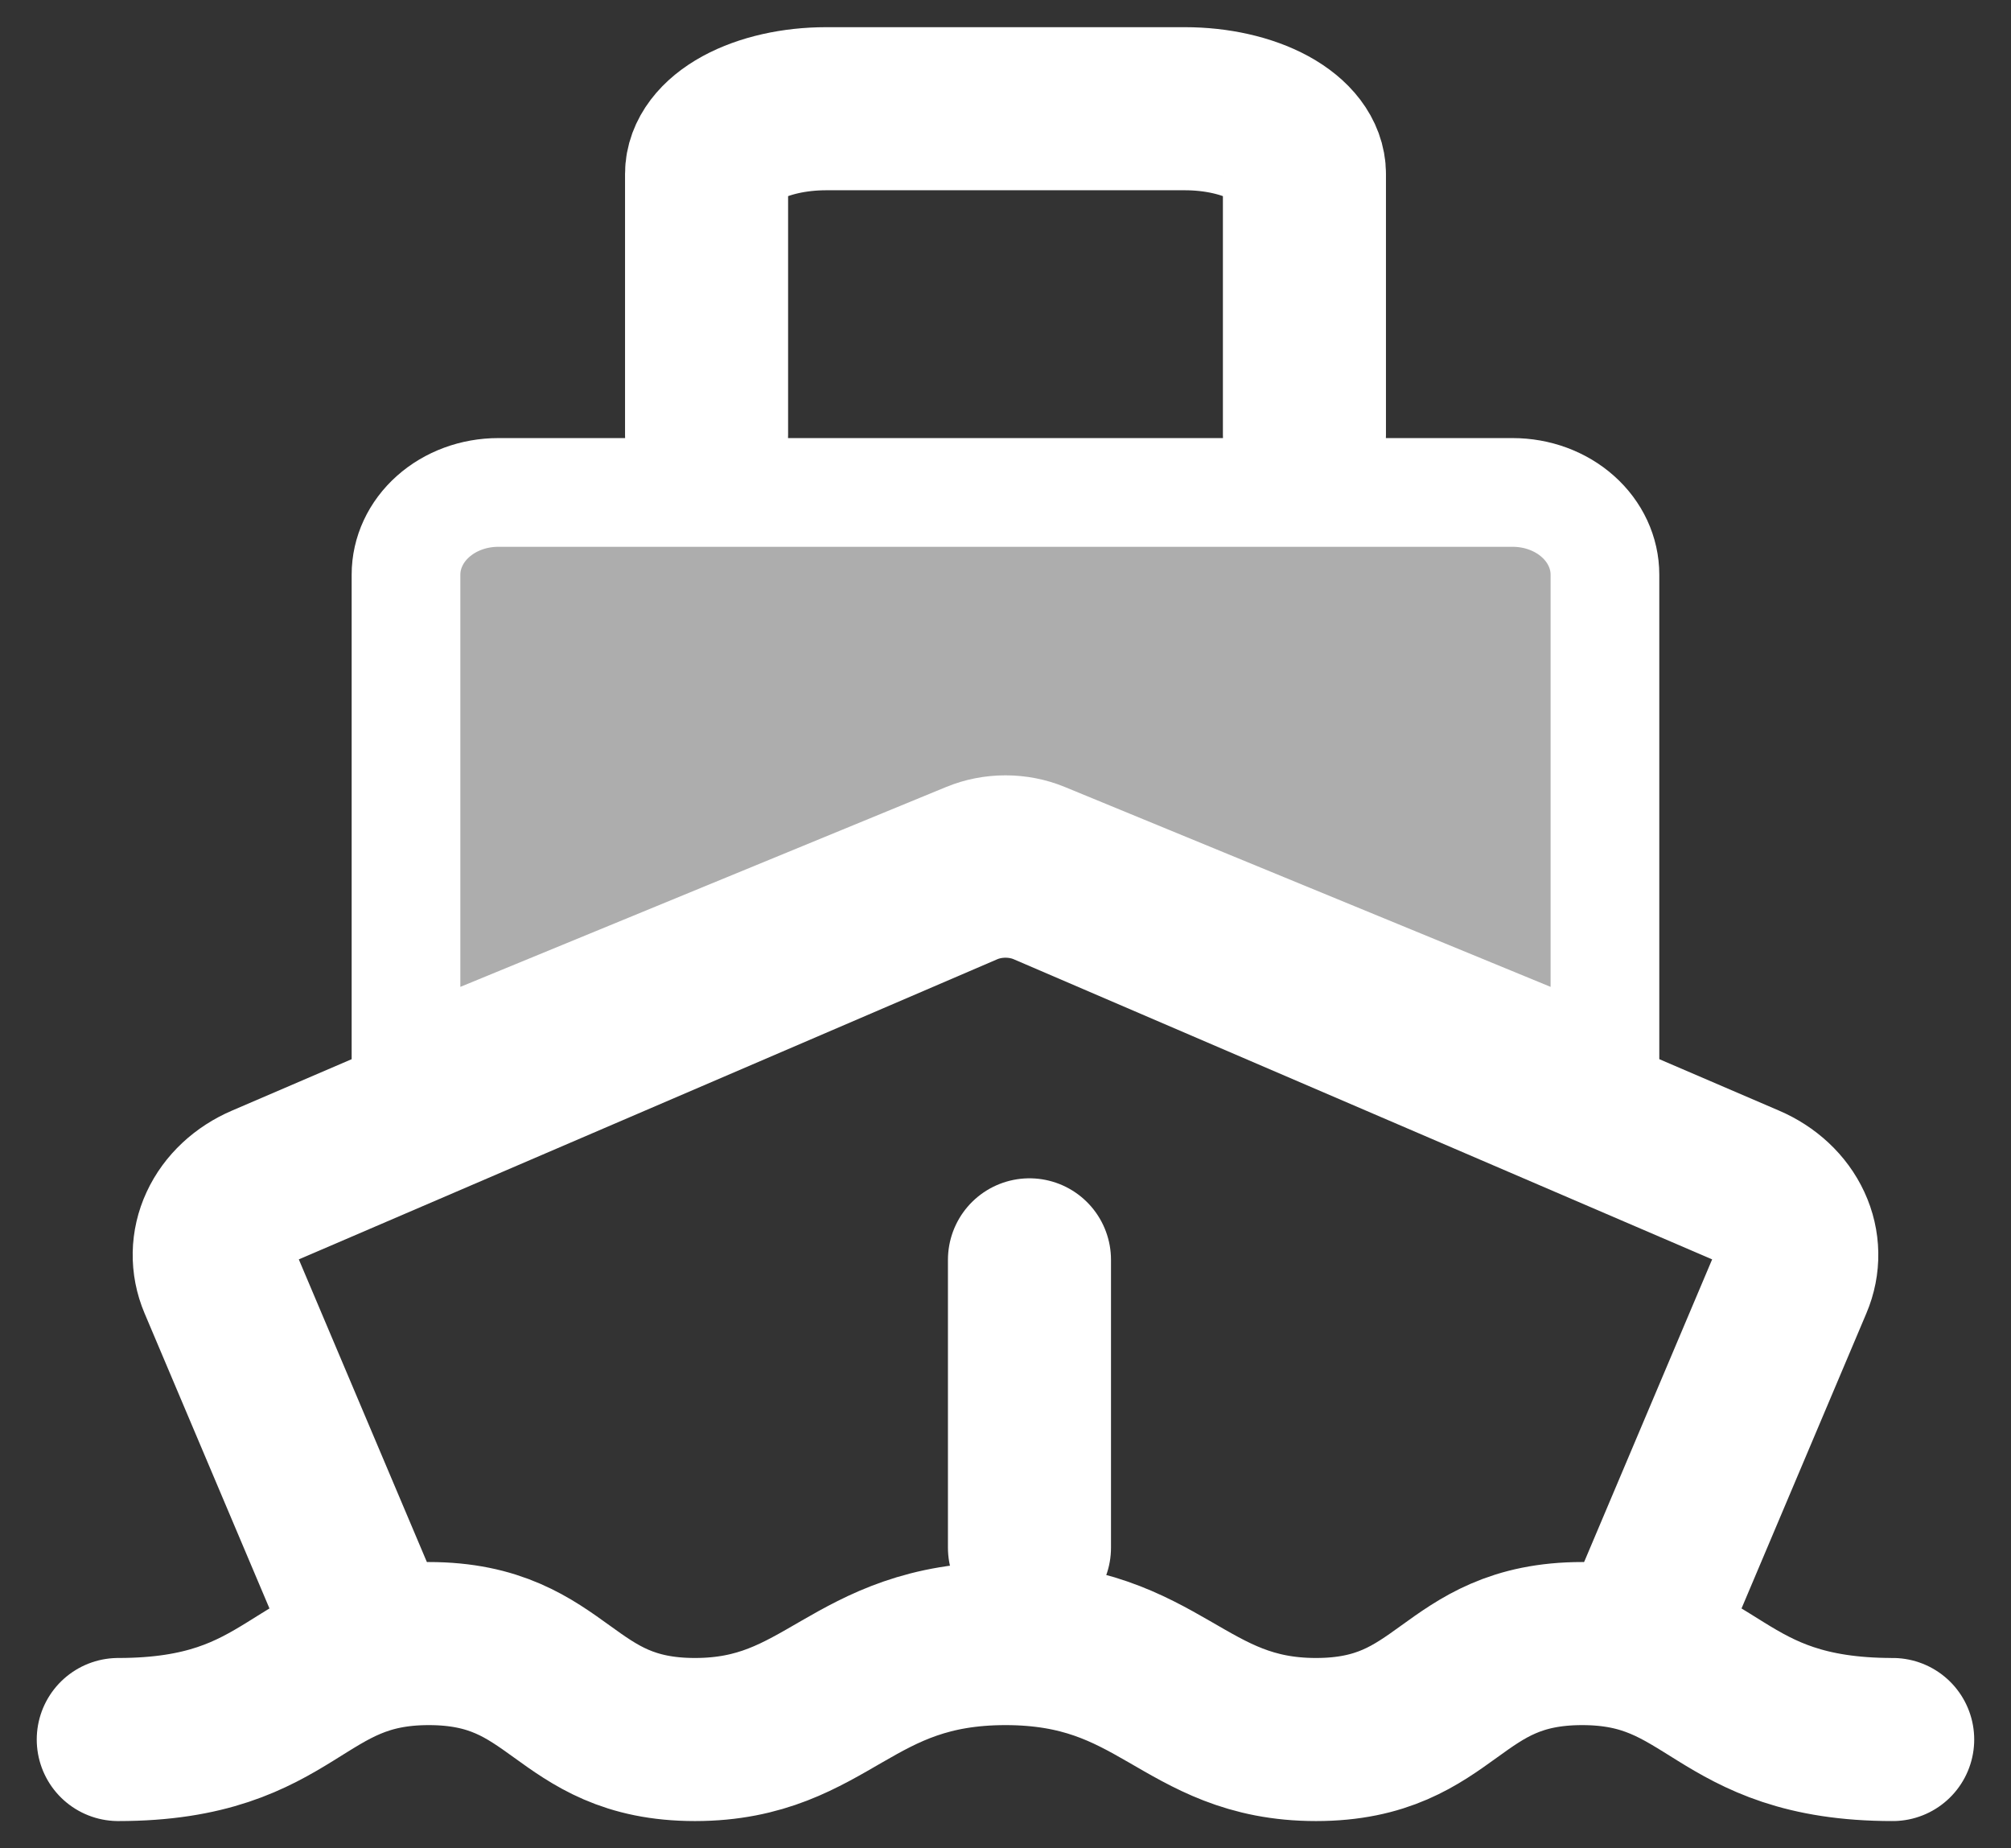
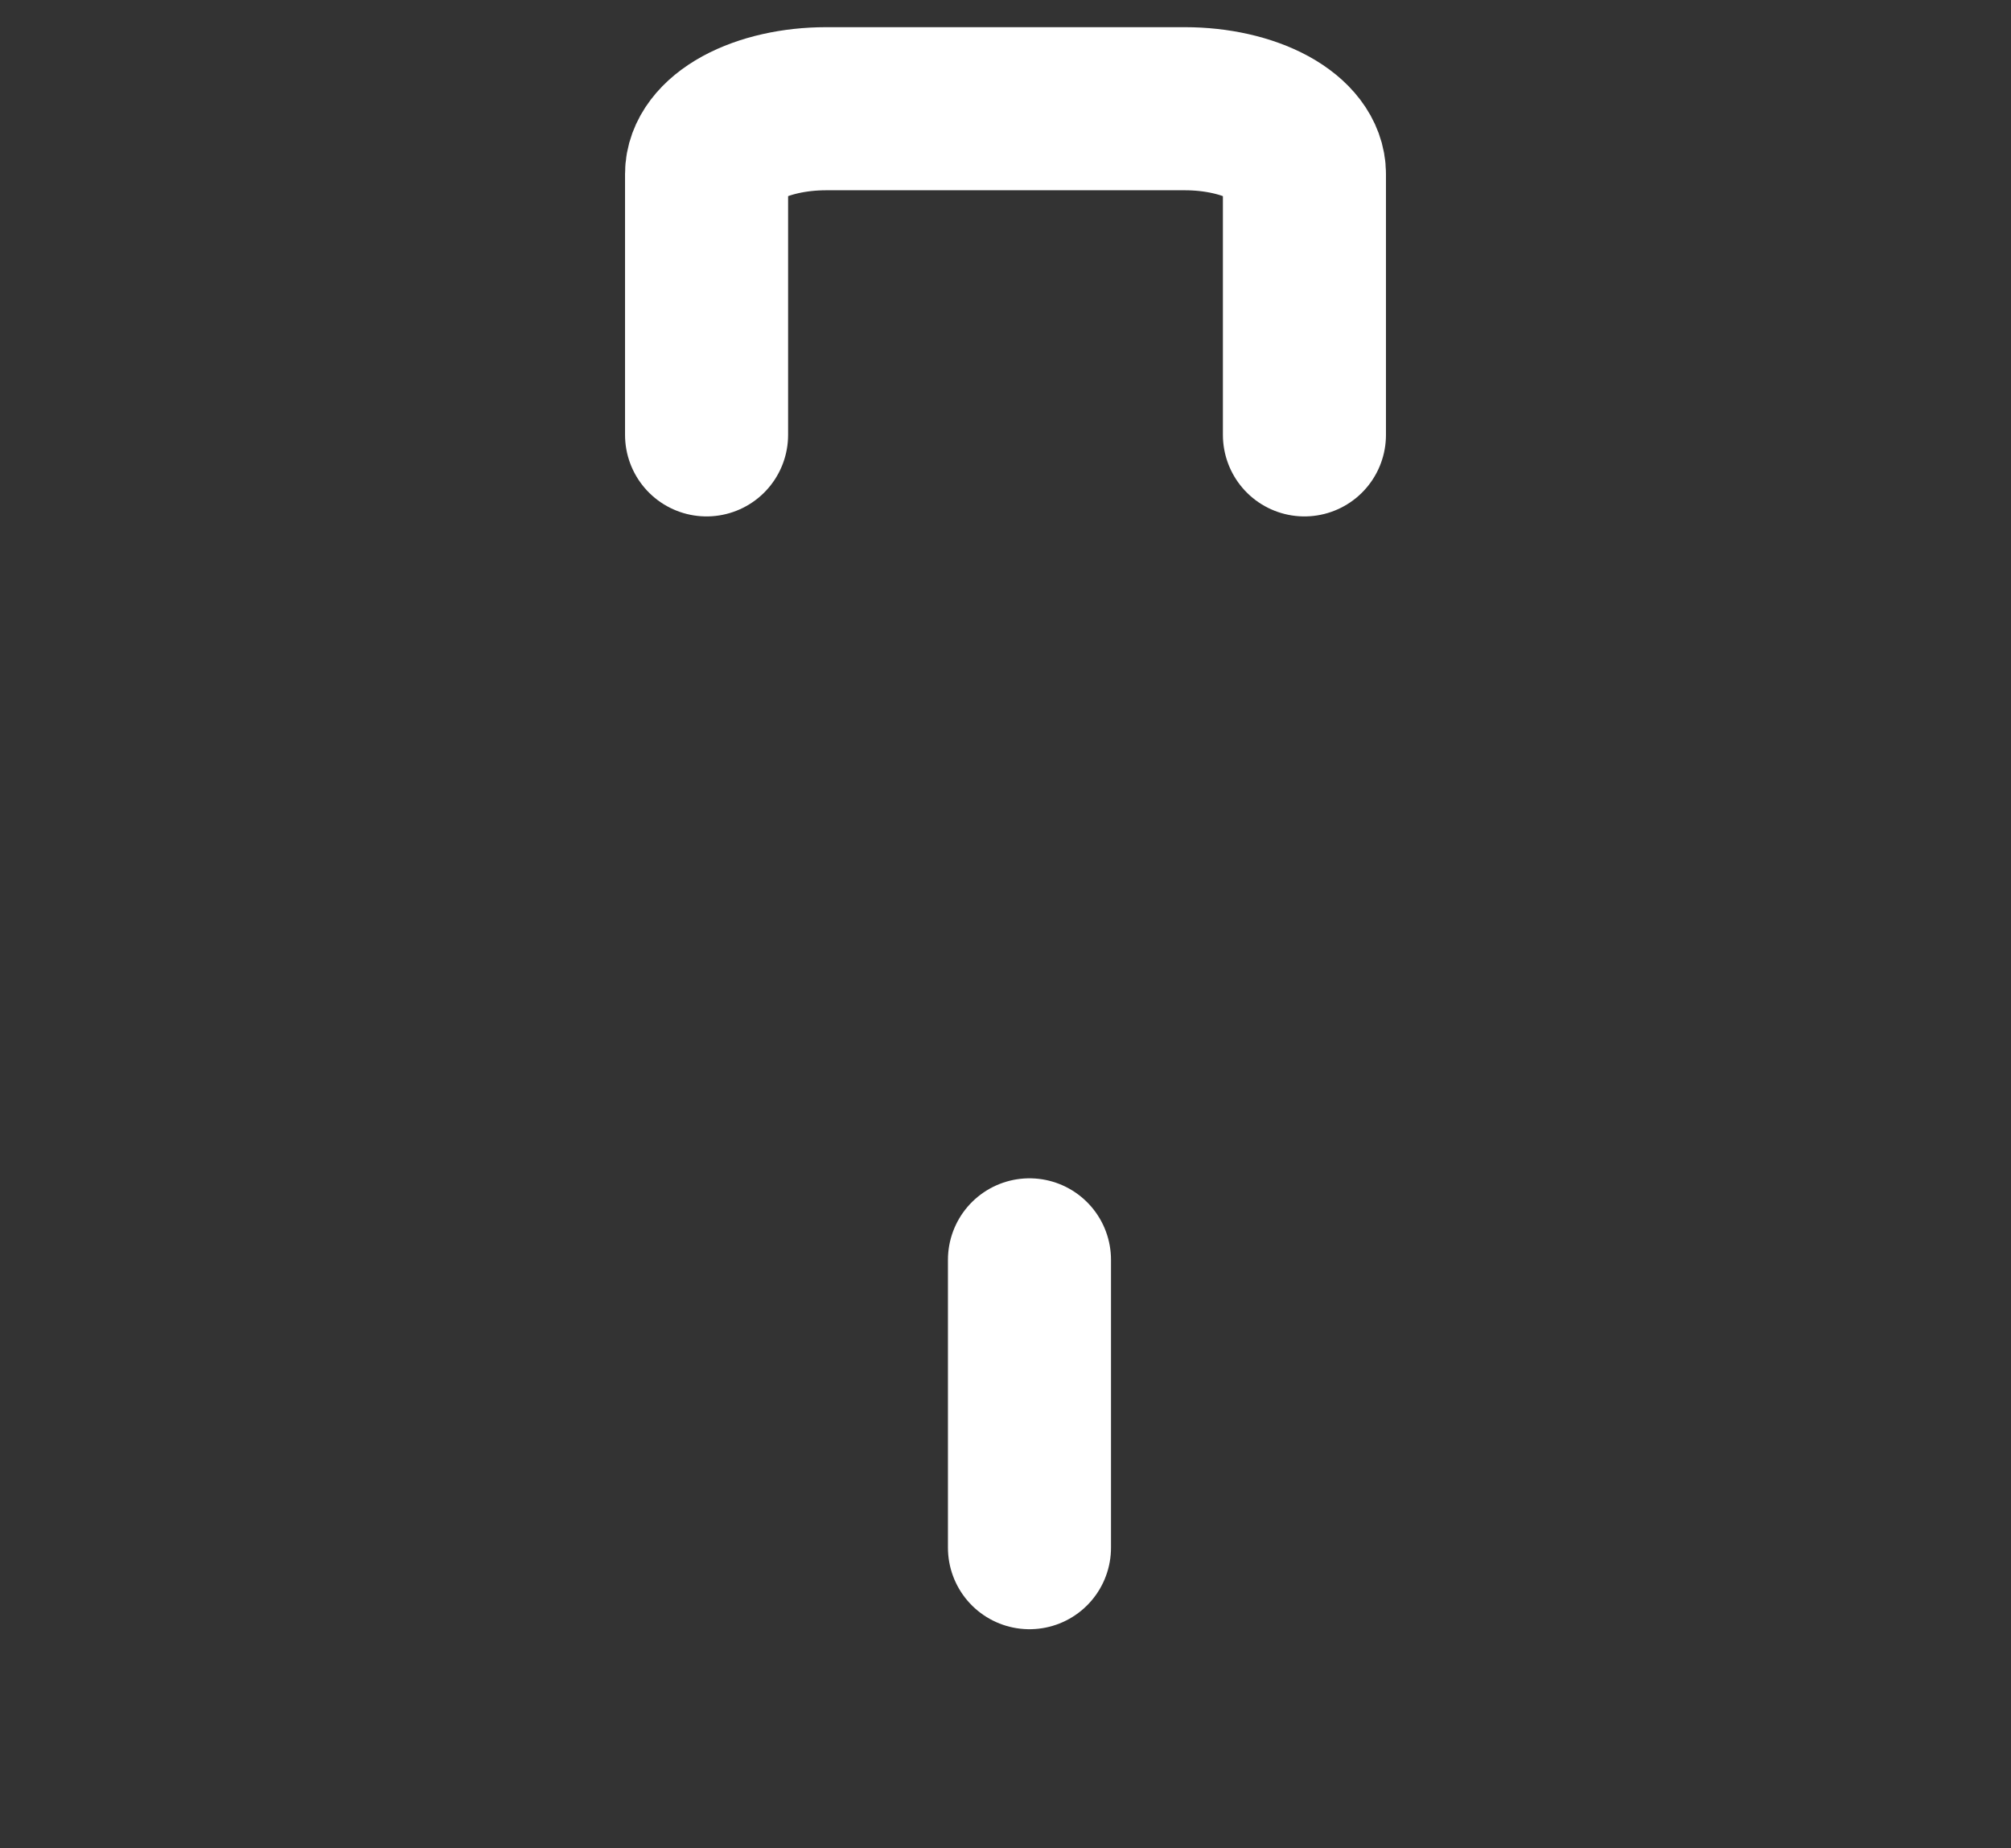
<svg xmlns="http://www.w3.org/2000/svg" width="37" height="34" viewBox="0 0 37 34" fill="none">
  <rect x="0" y="0" width="37" height="34" fill="#333333" stroke="none" />
-   <path d="M30.14 30.235L32.958 23.574C33.098 23.245 33.092 22.883 32.941 22.558C32.79 22.232 32.505 21.965 32.14 21.809L19.243 16.268C19.013 16.169 18.758 16.118 18.5 16.118C18.242 16.118 17.988 16.169 17.757 16.268L4.86 21.809C4.495 21.965 4.21 22.232 4.059 22.558C3.908 22.883 3.902 23.245 4.041 23.574L6.86 30.235" stroke="white" style="stroke:white;stroke-opacity:1;" stroke-width="3" stroke-linejoin="round" />
-   <path d="M27.832 9.059H9.167C8.717 9.059 8.285 9.218 7.967 9.502C7.649 9.785 7.47 10.17 7.47 10.571V19.647L17.789 15.402C18.012 15.31 18.254 15.263 18.5 15.263C18.745 15.263 18.988 15.31 19.211 15.402L29.529 19.647V10.571C29.529 10.17 29.35 9.785 29.032 9.502C28.714 9.218 28.282 9.059 27.832 9.059Z" fill="white" fill-opacity="0.6" stroke="white" style="fill:white;fill-opacity:0.6;stroke:white;stroke-opacity:1;" stroke-width="2" stroke-linecap="round" stroke-linejoin="round" />
  <path d="M24 8V3.2C24 2.882 23.768 2.577 23.356 2.351C22.943 2.126 22.384 2 21.8 2H15.2C14.617 2 14.057 2.126 13.644 2.351C13.232 2.577 13 2.882 13 3.2V8" stroke="white" style="stroke:white;stroke-opacity:1;" stroke-width="3" stroke-linecap="round" stroke-linejoin="round" />
  <path d="M18.941 23.176V28.471" stroke="white" style="stroke:white;stroke-opacity:1;" stroke-width="3" stroke-linecap="round" />
-   <path d="M2.176 32C5.441 32 5.441 30.235 7.889 30.235C10.338 30.235 10.338 32 12.787 32C15.235 32 15.643 30.235 18.5 30.235C21.356 30.235 21.765 32 24.213 32C26.662 32 26.662 30.235 29.11 30.235C31.559 30.235 31.559 32 34.823 32" stroke="white" style="stroke:white;stroke-opacity:1;" stroke-width="3" stroke-linecap="round" stroke-linejoin="round" />
</svg>